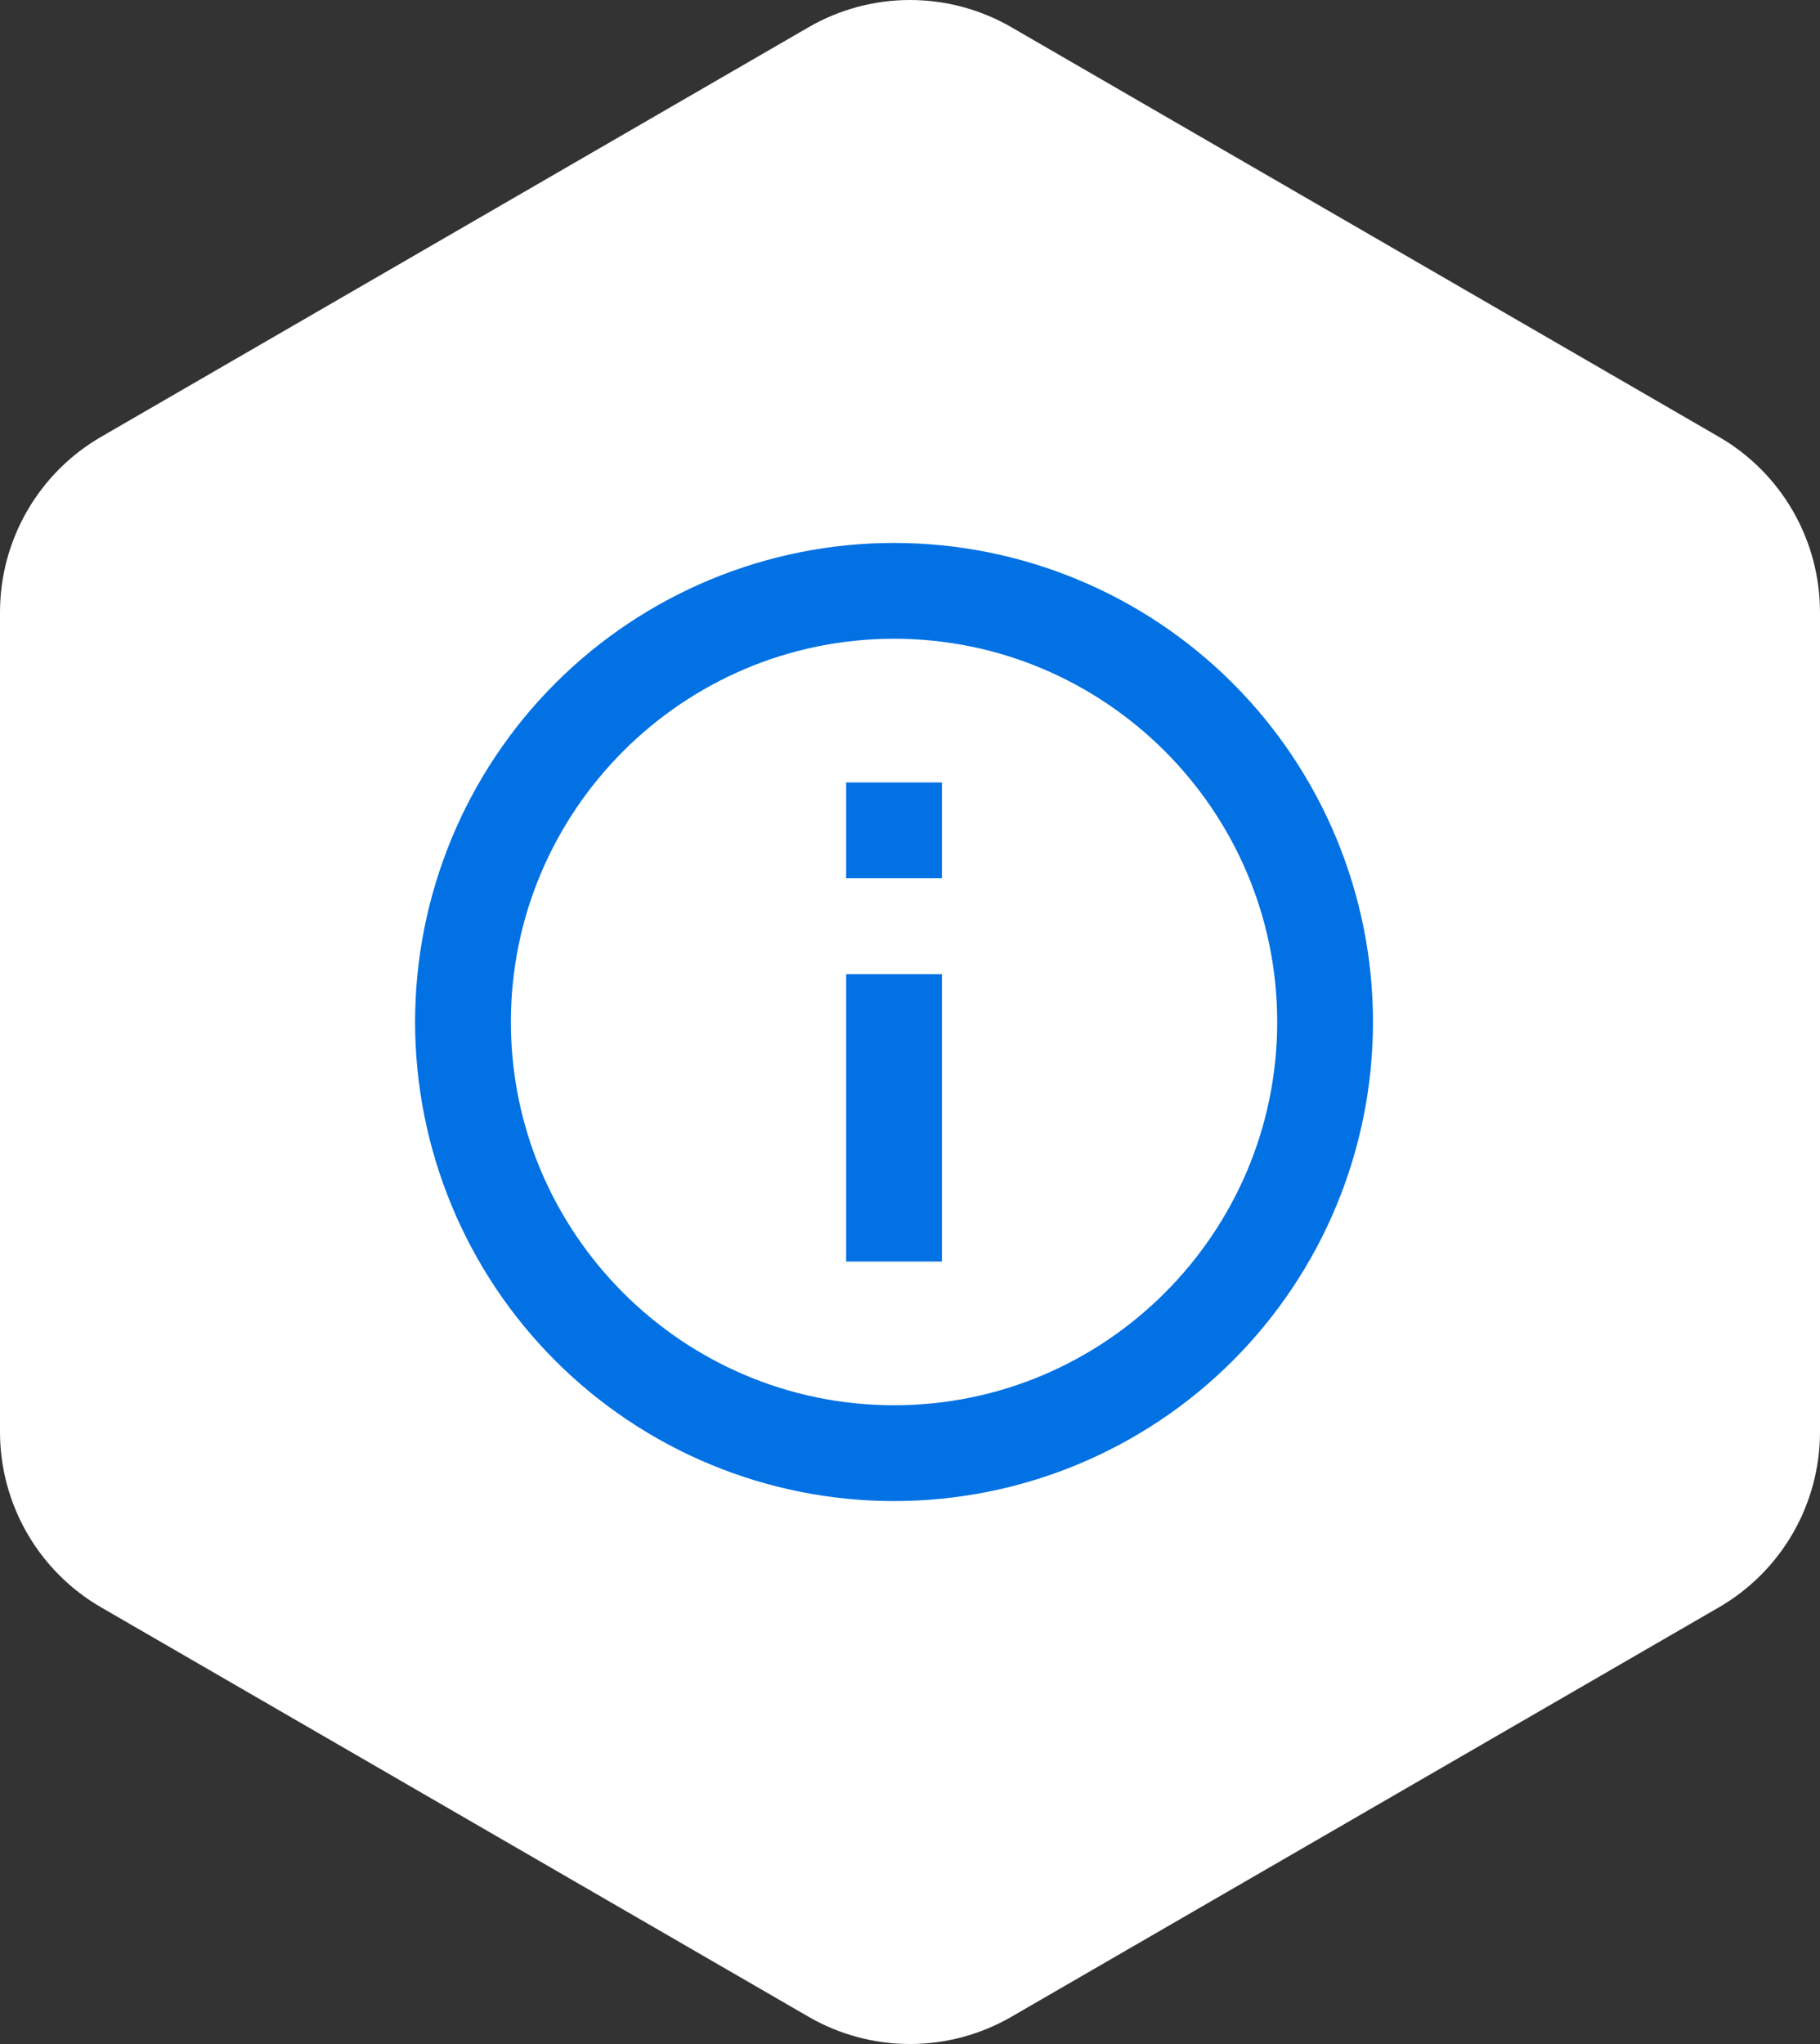
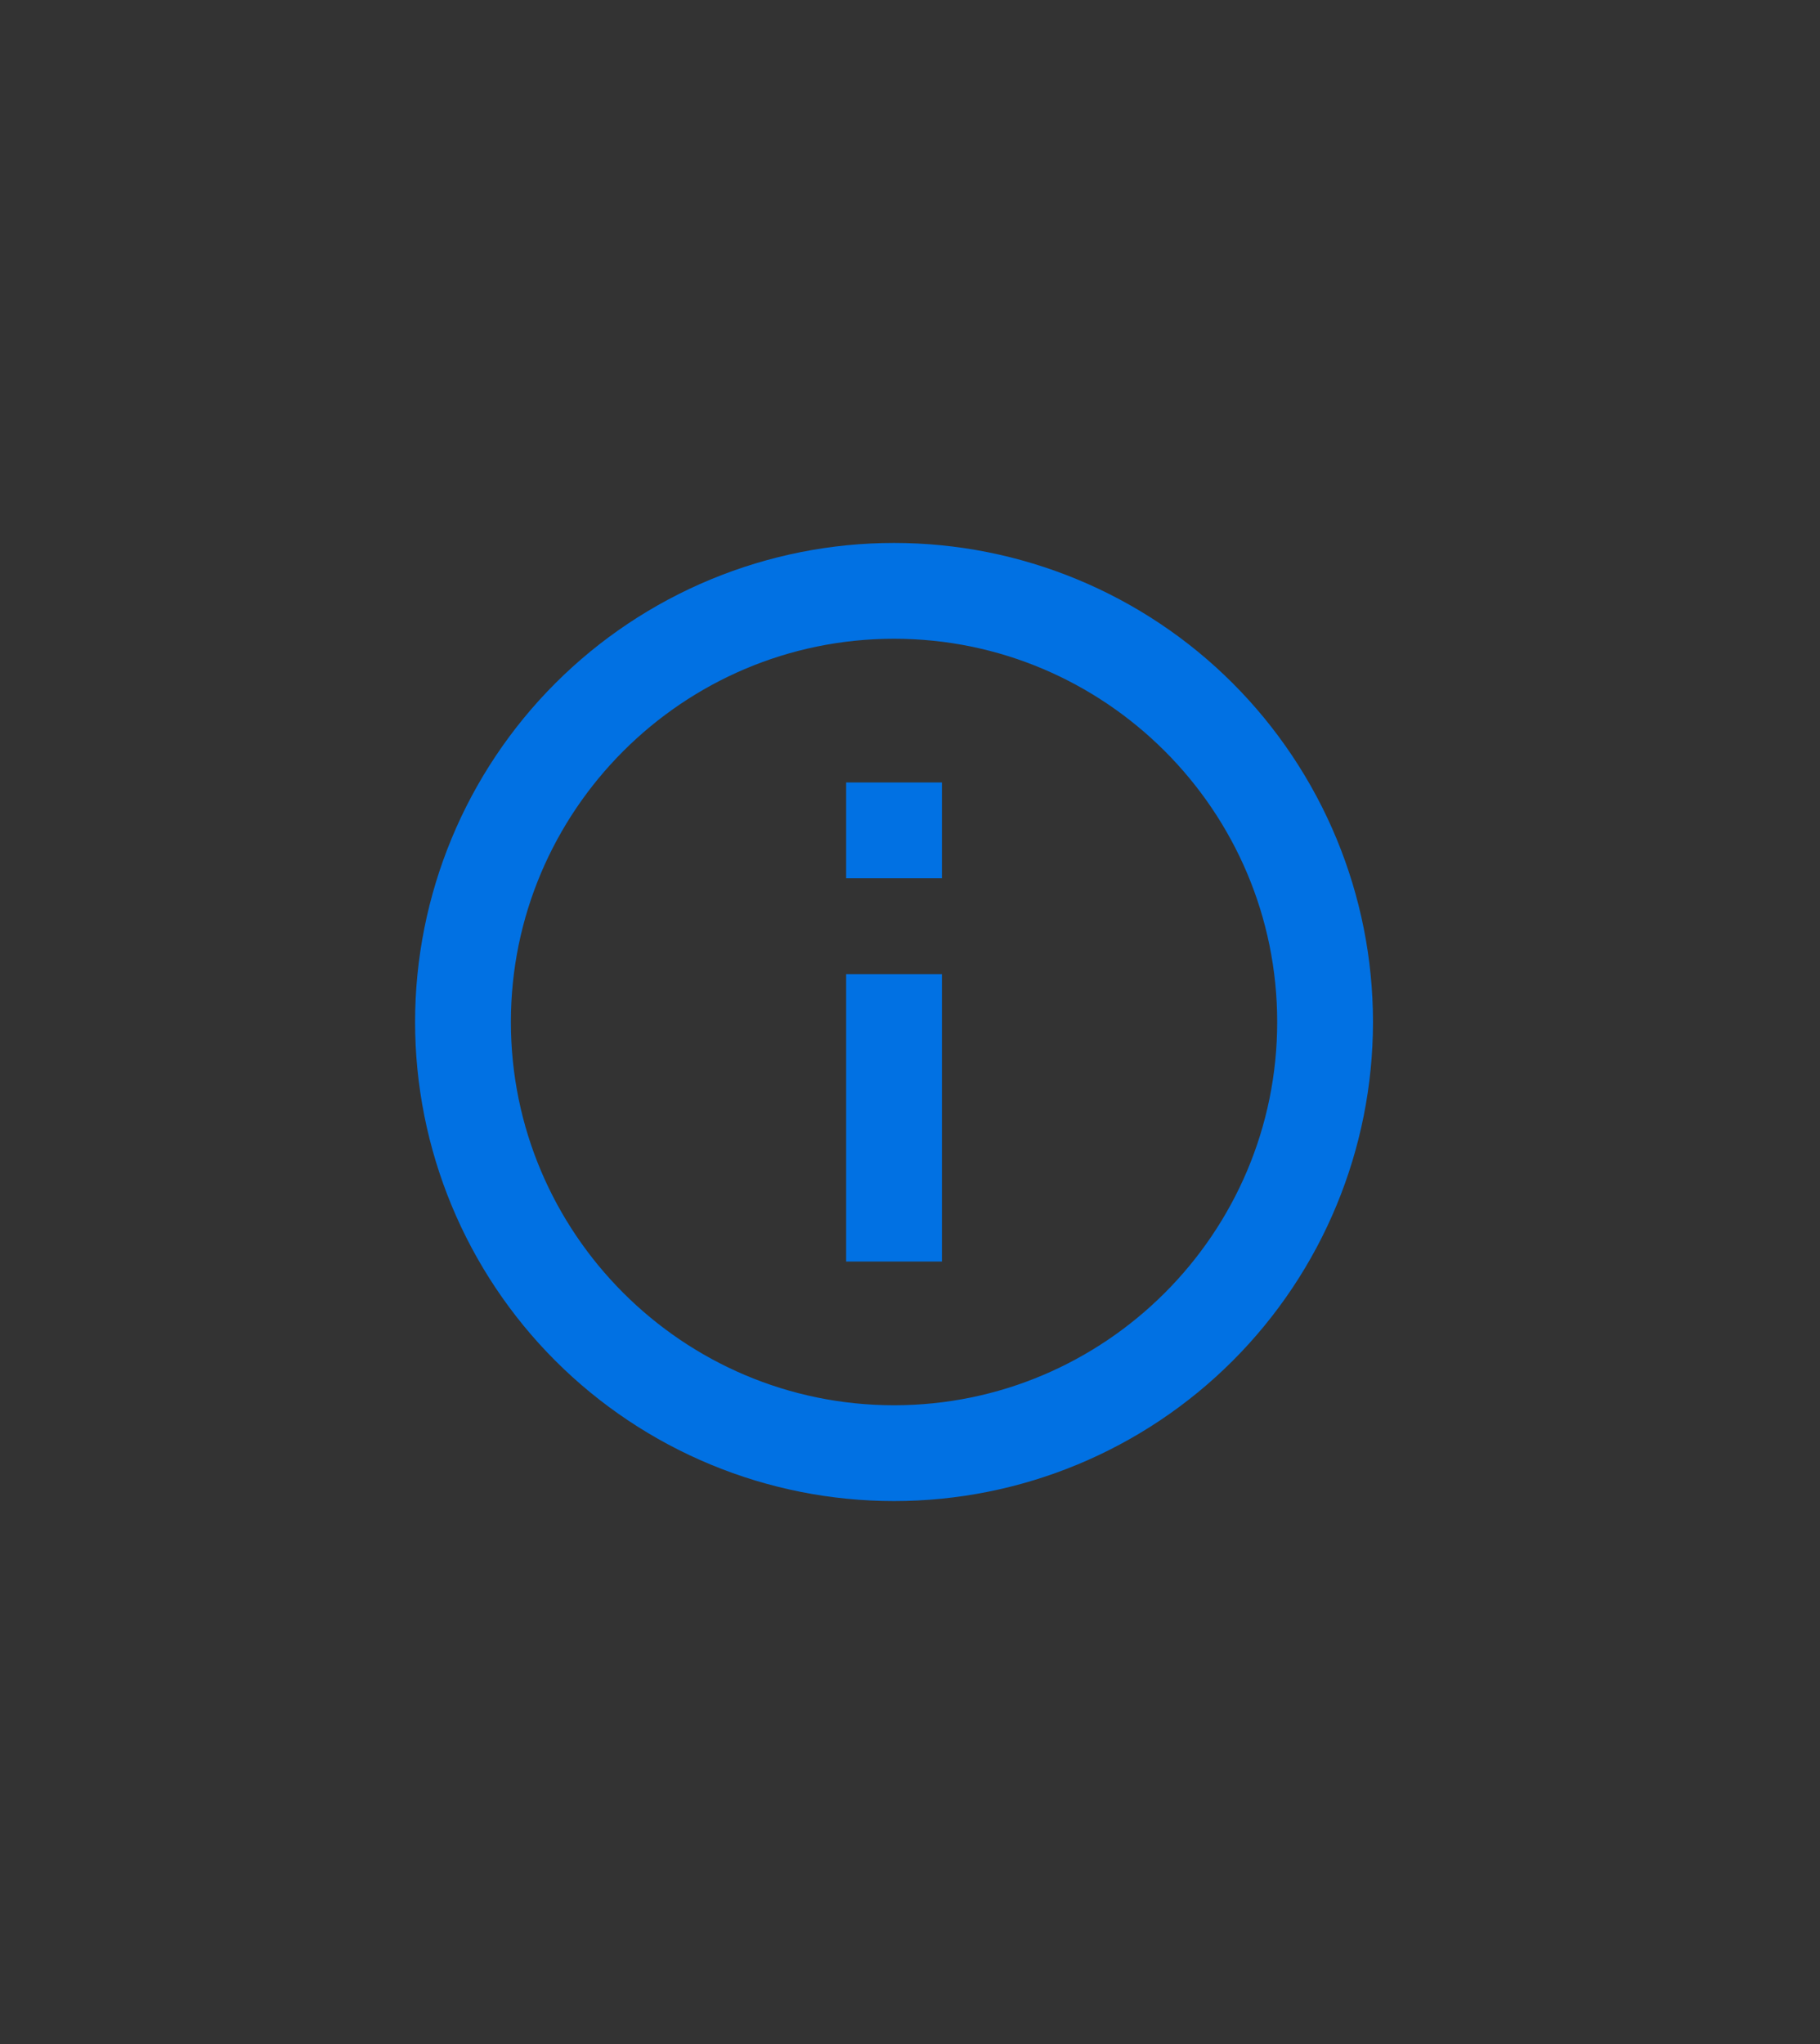
<svg xmlns="http://www.w3.org/2000/svg" width="57" height="64" viewBox="0 0 57 64" fill="none">
  <rect x="0" y="0" width="57" height="64" fill="#333333" stroke="none" />
-   <path d="M57 44.822V19.183C57.002 18.065 56.709 16.967 56.151 15.999C55.593 15.031 54.79 14.228 53.822 13.671L31.675 0.852C30.71 0.294 29.615 0 28.5 0C27.385 0 26.29 0.294 25.325 0.852L3.178 13.671C2.21 14.228 1.407 15.031 0.849 15.999C0.291 16.967 -0.002 18.065 1.11364e-05 19.183V44.822C-0.002 45.94 0.291 47.038 0.849 48.006C1.407 48.974 2.21 49.777 3.178 50.334L25.325 63.148C26.29 63.706 27.385 64 28.5 64C29.615 64 30.71 63.706 31.675 63.148L53.822 50.334C54.79 49.777 55.593 48.974 56.151 48.006C56.709 47.038 57.002 45.94 57 44.822Z" fill="white" />
  <path d="M26.5 27.5H29.5V24.5H26.5M28 44C21.385 44 16 38.615 16 32C16 25.385 21.385 20 28 20C34.615 20 40 25.385 40 32C40 38.615 34.615 44 28 44ZM28 17C26.03 17 24.08 17.388 22.26 18.142C20.44 18.896 18.786 20 17.393 21.393C14.58 24.206 13 28.022 13 32C13 35.978 14.58 39.794 17.393 42.607C18.786 43.999 20.44 45.104 22.26 45.858C24.08 46.612 26.03 47 28 47C31.978 47 35.794 45.42 38.607 42.607C41.42 39.794 43 35.978 43 32C43 30.03 42.612 28.08 41.858 26.26C41.104 24.44 39.999 22.786 38.607 21.393C37.214 20 35.56 18.896 33.74 18.142C31.92 17.388 29.97 17 28 17ZM26.5 39.5H29.5V30.5H26.5V39.5Z" fill="#0171E3" />
</svg>